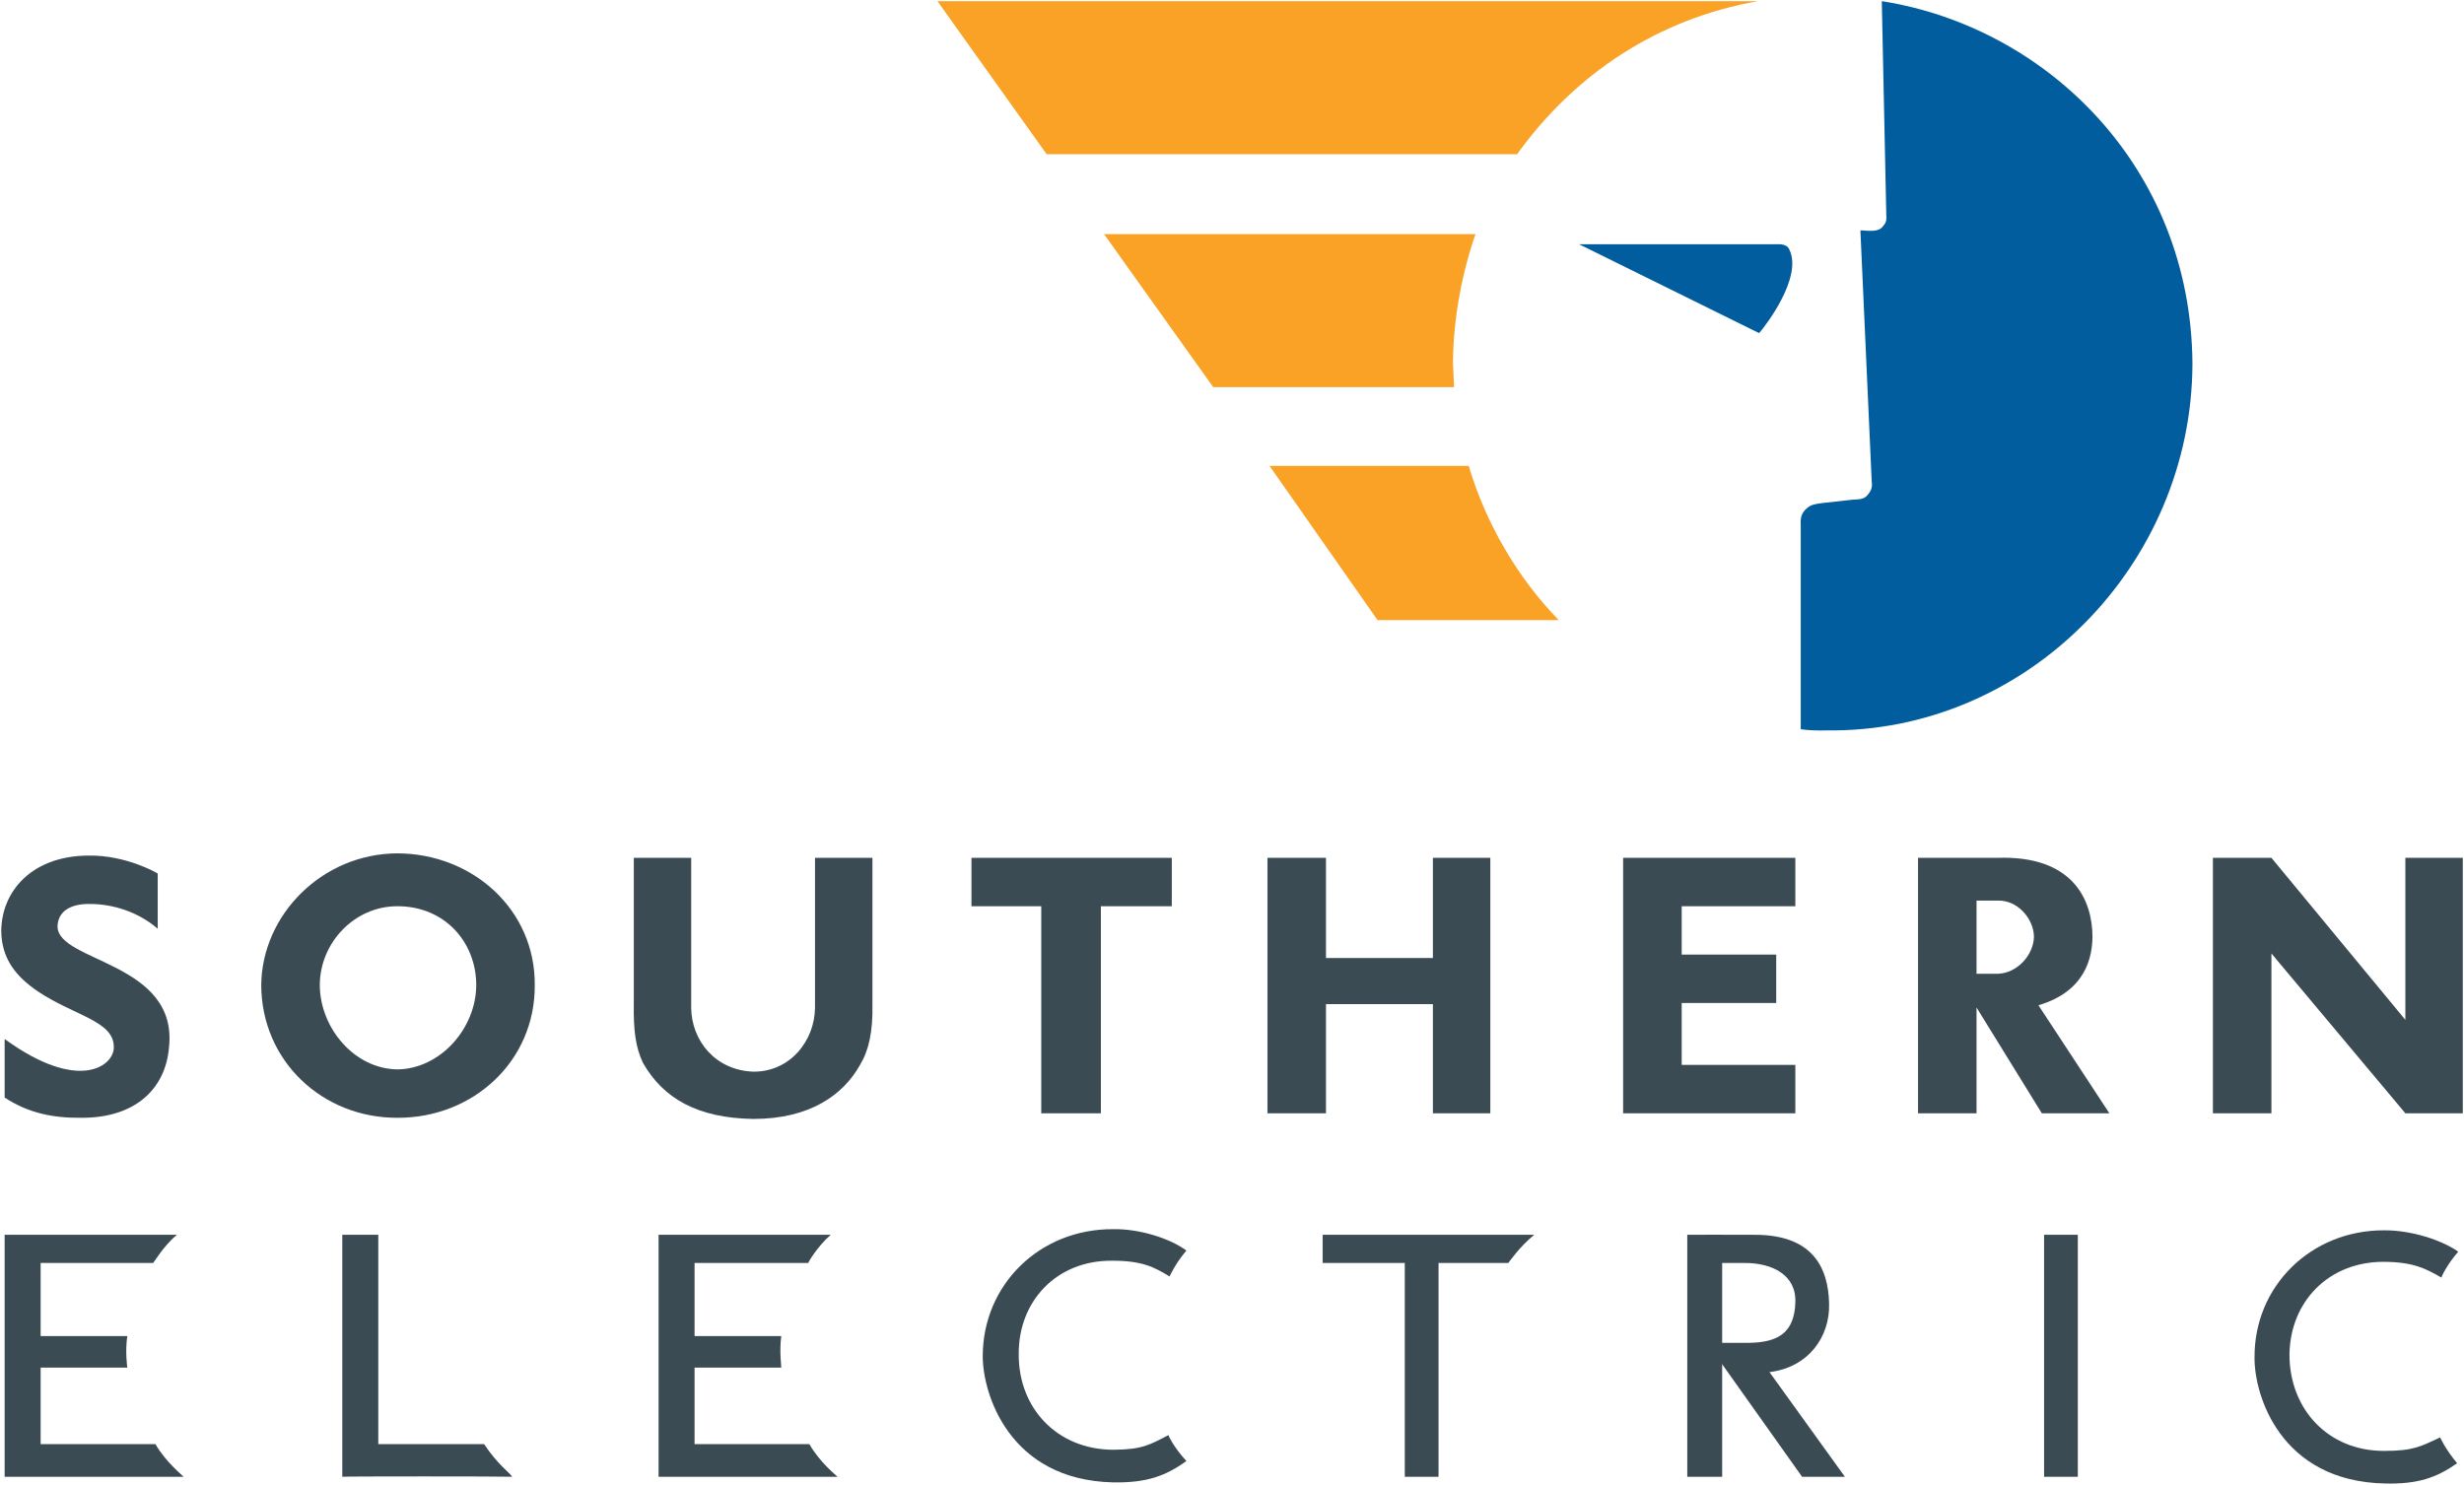
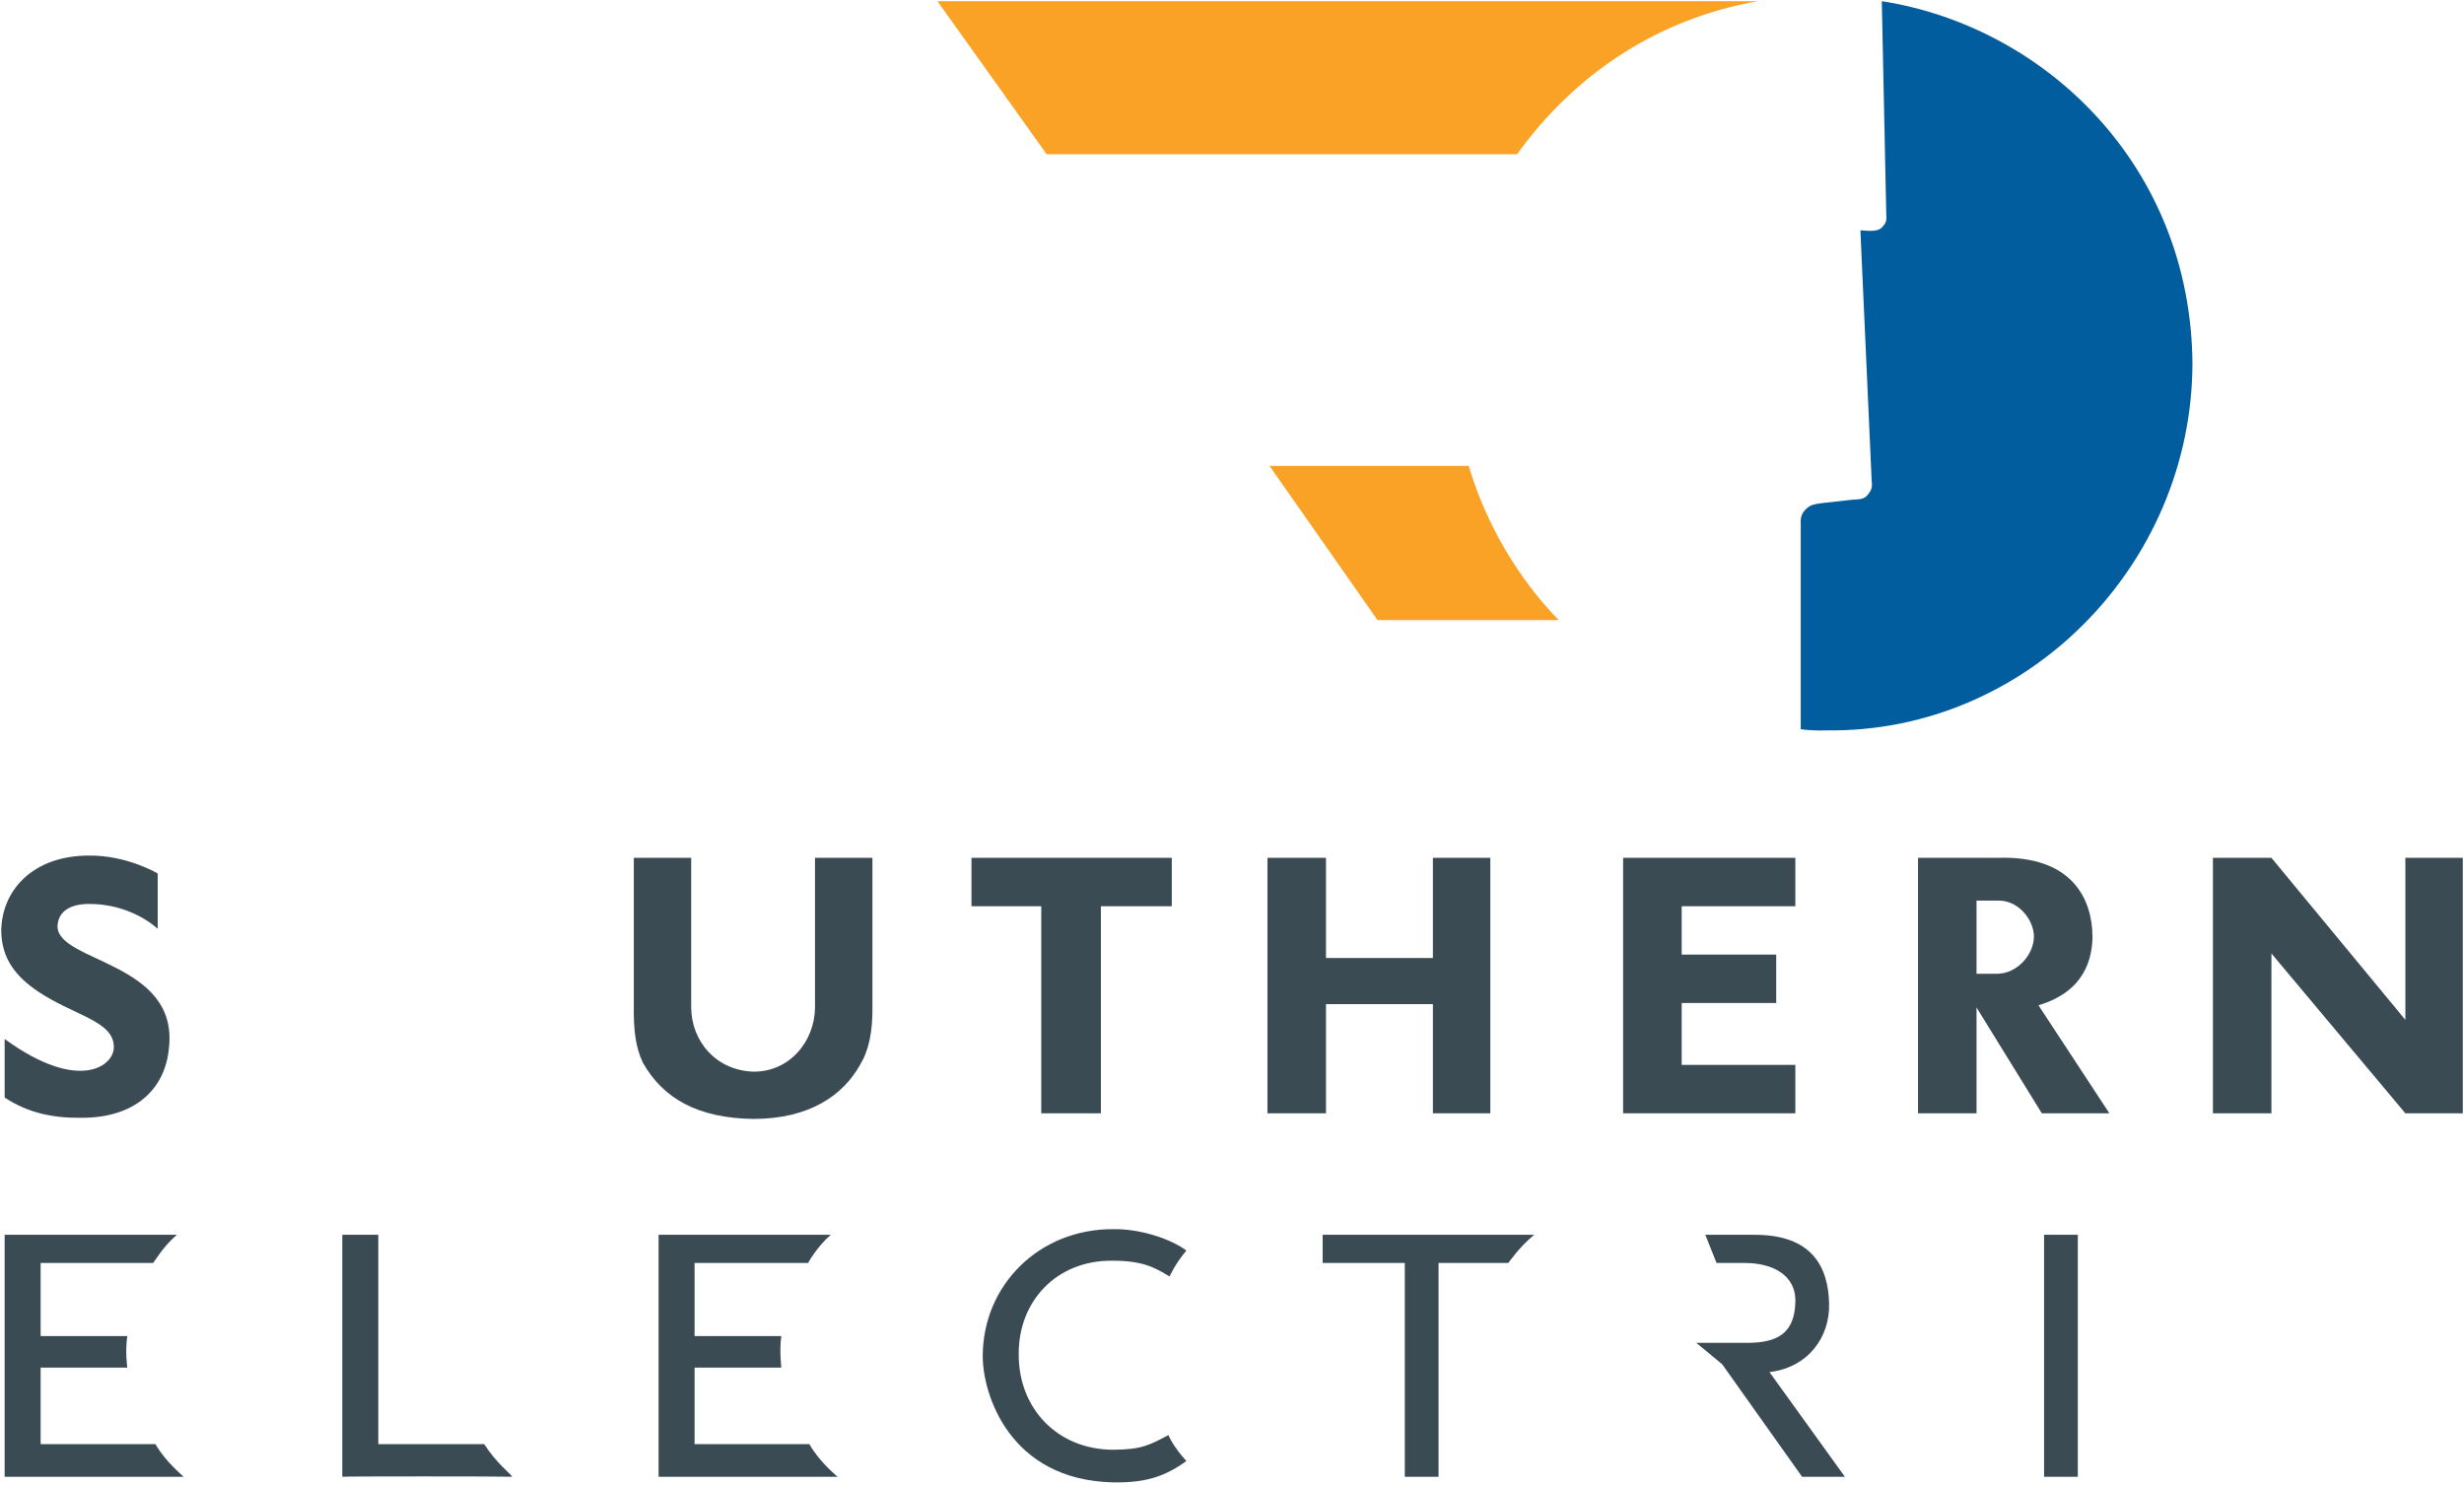
<svg xmlns="http://www.w3.org/2000/svg" xmlns:ns1="http://www.inkscape.org/namespaces/inkscape" xmlns:ns2="http://sodipodi.sourceforge.net/DTD/sodipodi-0.dtd" width="1000" height="602.737" id="svg5374" version="1.1" ns1:version="0.48.5 r10040" ns2:docname="New document 7">
  <defs id="defs5376">
    <clipPath clipPathUnits="userSpaceOnUse" id="clipPath4761">
      <path ns1:connector-curvature="0" d="m 245.67,817.1 75.27,0 0,-47.76 -75.27,0 0,47.76 z" clip-rule="evenodd" id="path4763" />
    </clipPath>
    <clipPath clipPathUnits="userSpaceOnUse" id="clipPath4769">
      <path ns1:connector-curvature="0" d="M 0,841 1201,841 1201,0 0,0 0,841 z" id="path4771" />
    </clipPath>
    <clipPath clipPathUnits="userSpaceOnUse" id="clipPath4777">
      <path ns1:connector-curvature="0" d="m 0,841.02 1200.96,0 0,-840.96 L 0,0.06 0,841.02 z" id="path4779" />
    </clipPath>
  </defs>
  <ns2:namedview id="base" pagecolor="#ffffff" bordercolor="#666666" borderopacity="1.0" ns1:pageopacity="0.0" ns1:pageshadow="2" ns1:zoom="0.40748409" ns1:cx="558.40538" ns1:cy="28.353801" ns1:document-units="px" ns1:current-layer="layer1" showgrid="false" fit-margin-left="0.5" fit-margin-bottom="0.5" fit-margin-top="0.5" fit-margin-right="0.5" ns1:window-width="1062" ns1:window-height="1040" ns1:window-x="861" ns1:window-y="-12" ns1:window-maximized="0" />
  <g ns1:label="Layer 1" ns1:groupmode="layer" id="layer1" transform="translate(-440.188,235.353)">
    <g id="g4757" transform="matrix(18.584,0,0,-18.584,-4189.229,14863.563)">
      <g id="g4759" clip-path="url(#clipPath4761)">
        <g id="g4765">
          <g id="g4767" clip-path="url(#clipPath4769)">
            <g id="g4773">
              <g id="g4775" clip-path="url(#clipPath4777)">
                <g id="g4781" transform="translate(274.698,792.674)">
                  <path d="m 0,0 -1.549,0 0,-4.523 -1.302,0 0,4.523 -1.524,0 0,1.057 L 0,1.057 0,0" style="fill:#3b4b54;fill-opacity:1;fill-rule:nonzero;stroke:none" id="path4783" ns1:connector-curvature="0" />
                </g>
                <g id="g4785" transform="translate(281.654,788.151)">
                  <path d="m 0,0 -1.254,0 0,2.385 -2.335,0 0,-2.385 -1.278,0 0,5.58 1.278,0 0,-2.188 2.335,0 0,2.188 L 0,5.58 0,0" style="fill:#3b4b54;fill-opacity:1;fill-rule:nonzero;stroke:none" id="path4787" ns1:connector-curvature="0" />
                </g>
                <g id="g4789" transform="translate(288.315,792.674)">
                  <path d="m 0,0 -2.482,0 0,-1.057 2.064,0 0,-1.057 -2.064,0 0,-1.352 2.482,0 0,-1.057 -3.761,0 0,5.58 L 0,1.057 0,0" style="fill:#3b4b54;fill-opacity:1;fill-rule:nonzero;stroke:none" id="path4791" ns1:connector-curvature="0" />
                </g>
                <g id="g4793" transform="translate(302.891,788.151)">
                  <path d="m 0,0 -1.254,0 -2.925,3.491 0,-3.491 -1.278,0 0,5.58 1.278,0 2.925,-3.539 0,3.539 L 0,5.58 0,0" style="fill:#3b4b54;fill-opacity:1;fill-rule:nonzero;stroke:none" id="path4795" ns1:connector-curvature="0" />
                </g>
                <g id="g4797" transform="translate(268.16,790.536)">
                  <path d="m 0,0 c 0.012,-0.605 -0.08,-1.015 -0.271,-1.328 -0.362,-0.649 -1.09,-1.182 -2.335,-1.18 -1.202,0.019 -1.96,0.439 -2.408,1.23 -0.156,0.335 -0.208,0.704 -0.197,1.302 l 0,3.171 1.253,0 0,-3.269 c 0.006,-0.736 0.539,-1.371 1.352,-1.401 0.805,-0.011 1.348,0.675 1.352,1.401 l 0,3.269 L 0,3.195 0,0" style="fill:#3b4b54;fill-opacity:1;fill-rule:nonzero;stroke:none" id="path4799" ns1:connector-curvature="0" />
                </g>
                <g id="g4801" transform="translate(252.552,792.182)">
-                   <path d="m 0,0 c -0.439,0.381 -0.992,0.535 -1.45,0.541 -0.454,0.014 -0.73,-0.16 -0.738,-0.491 0.008,-0.785 2.65,-0.775 2.433,-2.655 -0.08,-0.885 -0.725,-1.53 -1.917,-1.524 -0.6,-0.006 -1.143,0.096 -1.671,0.442 l 0,1.279 c 1.644,-1.195 2.402,-0.57 2.384,-0.172 -0.002,0.565 -0.852,0.677 -1.647,1.204 -0.496,0.334 -0.803,0.723 -0.811,1.327 C -3.409,0.842 -2.723,1.6 -1.5,1.598 -0.685,1.61 0.001,1.211 0,1.205 L 0,0" style="fill:#3b4b54;fill-opacity:1;fill-rule:nonzero;stroke:none" id="path4803" ns1:connector-curvature="0" />
+                   <path d="m 0,0 c -0.439,0.381 -0.992,0.535 -1.45,0.541 -0.454,0.014 -0.73,-0.16 -0.738,-0.491 0.008,-0.785 2.65,-0.775 2.433,-2.655 -0.08,-0.885 -0.725,-1.53 -1.917,-1.524 -0.6,-0.006 -1.143,0.096 -1.671,0.442 l 0,1.279 c 1.644,-1.195 2.402,-0.57 2.384,-0.172 -0.002,0.565 -0.852,0.677 -1.647,1.204 -0.496,0.334 -0.803,0.723 -0.811,1.327 C -3.409,0.842 -2.723,1.6 -1.5,1.598 -0.685,1.61 0.001,1.211 0,1.205 " style="fill:#3b4b54;fill-opacity:1;fill-rule:nonzero;stroke:none" id="path4803" ns1:connector-curvature="0" />
                </g>
-                 <path d="m 285.955,780.212 0.762,0 0,5.285 -0.762,0 0,-5.285 z" style="fill:#3b4b54;fill-opacity:1;fill-rule:nonzero;stroke:none" id="path4805" ns1:connector-curvature="0" />
                <g id="g4807" transform="translate(287.75,782.498)">
                  <path d="m 0,0 c 0.843,0.1 1.325,0.766 1.302,1.499 -0.018,0.793 -0.367,1.51 -1.646,1.5 l -1.057,0 0.245,-0.615 0.615,0 c 0.596,0 1.128,-0.256 1.106,-0.86 C 0.546,0.868 0.198,0.643 -0.467,0.639 l -1.131,0 0.565,-0.467 1.745,-2.458 0.935,0 L 0,0" style="fill:#3b4b54;fill-opacity:1;fill-rule:nonzero;stroke:none" id="path4809" ns1:connector-curvature="0" />
                </g>
                <path d="m 293.747,785.497 0.737,0 0,-5.285 -0.737,0 0,5.285 z" style="fill:#3b4b54;fill-opacity:1;fill-rule:nonzero;stroke:none" id="path4811" ns1:connector-curvature="0" />
                <g id="g4813" transform="translate(252.453,784.882)">
                  <path d="m 0,0 -2.458,0 0,-1.597 1.893,0 c -0.052,-0.339 0,-0.687 0,-0.689 l -1.893,0 0,-1.671 2.507,0 C 0.275,-4.353 0.664,-4.66 0.664,-4.67 l -3.908,0 0,5.285 3.761,0 C 0.223,0.369 0.008,0 0,0" style="fill:#3b4b54;fill-opacity:1;fill-rule:nonzero;stroke:none" id="path4815" ns1:connector-curvature="0" />
                </g>
                <g id="g4817" transform="translate(257.369,780.925)">
                  <path d="m 0,0 2.311,0 c 0.288,-0.437 0.555,-0.621 0.614,-0.713 -0.182,0.01 -3.716,0.01 -3.711,0 l 0,5.285 L 0,4.572 0,0" style="fill:#3b4b54;fill-opacity:1;fill-rule:nonzero;stroke:none" id="path4819" ns1:connector-curvature="0" />
                </g>
                <g id="g4821" transform="translate(282.047,784.882)">
                  <path d="m 0,0 -1.524,0 0,-4.67 -0.737,0 0,4.67 -1.794,0 0,0.615 4.62,0 C 0.238,0.348 0.002,0 0,0" style="fill:#3b4b54;fill-opacity:1;fill-rule:nonzero;stroke:none" id="path4823" ns1:connector-curvature="0" />
                </g>
                <g id="g4825" transform="translate(266.759,784.882)">
                  <path d="m 0,0 -2.483,0 0,-1.597 1.893,0 c -0.045,-0.339 0.006,-0.687 0,-0.689 l -1.893,0 0,-1.671 2.507,0 C 0.245,-4.353 0.634,-4.66 0.639,-4.67 l -3.908,0 0,5.285 3.76,0 C 0.204,0.369 -0.011,0 0,0" style="fill:#3b4b54;fill-opacity:1;fill-rule:nonzero;stroke:none" id="path4827" ns1:connector-curvature="0" />
                </g>
                <g id="g4829" transform="translate(274.649,784.587)">
                  <path d="m 0,0 c -0.332,0.203 -0.599,0.346 -1.254,0.344 -1.208,0.012 -2.048,-0.879 -2.04,-2.04 -0.008,-1.174 0.832,-2.085 2.065,-2.089 0.63,0.004 0.794,0.106 1.204,0.32 0,-0.009 0.113,-0.265 0.393,-0.566 -0.465,-0.334 -0.875,-0.477 -1.597,-0.467 -2.288,0.051 -2.852,1.956 -2.851,2.753 -0.001,1.559 1.239,2.788 2.851,2.778 C -0.65,1.043 0.016,0.828 0.368,0.566 0.118,0.274 0.006,0.008 0,0" style="fill:#3b4b54;fill-opacity:1;fill-rule:nonzero;stroke:none" id="path4831" ns1:connector-curvature="0" />
                </g>
                <g id="g4833" transform="translate(302.424,784.563)">
-                   <path d="m 0,0 c -0.342,0.196 -0.609,0.339 -1.254,0.344 -1.219,0.006 -2.058,-0.885 -2.064,-2.04 0.006,-1.18 0.845,-2.092 2.064,-2.09 0.645,-0.002 0.809,0.101 1.229,0.295 -0.01,0.01 0.103,-0.246 0.369,-0.565 -0.451,-0.316 -0.861,-0.459 -1.573,-0.442 -2.299,0.044 -2.862,1.949 -2.852,2.753 -0.01,1.552 1.229,2.781 2.827,2.777 C -0.66,1.036 0.006,0.821 0.368,0.565 0.108,0.268 -0.005,0.002 0,0" style="fill:#3b4b54;fill-opacity:1;fill-rule:nonzero;stroke:none" id="path4835" ns1:connector-curvature="0" />
-                 </g>
+                   </g>
                <g id="g4837" transform="translate(254.813,790.953)">
-                   <path d="M 0,0 C 0.014,1.528 1.325,2.87 2.974,2.876 4.623,2.87 5.985,1.641 5.973,0 5.985,-1.657 4.633,-2.906 2.974,-2.9 1.335,-2.906 0.004,-1.657 0,0 z M 1.278,0 C 1.284,0.934 2.042,1.723 2.974,1.721 4.008,1.723 4.694,0.934 4.695,0 4.694,-0.94 3.916,-1.831 2.974,-1.843 2.032,-1.831 1.284,-0.94 1.278,0" style="fill:#3b4b54;fill-opacity:1;fill-rule:evenodd;stroke:none" id="path4839" ns1:connector-curvature="0" />
-                 </g>
+                   </g>
                <g id="g4841" transform="translate(295.173,788.151)">
                  <path d="m 0,0 -1.475,0 -1.426,2.311 0,-2.311 -1.278,0 0,5.58 1.721,0 C -0.783,5.641 -0.373,4.648 -0.369,3.859 -0.373,3.398 -0.527,2.661 -1.549,2.36 L 0,0 z m -2.901,3.048 0.467,0 c 0.422,0.012 0.781,0.412 0.787,0.811 -0.006,0.389 -0.355,0.799 -0.787,0.787 l -0.467,0 0,-1.598" style="fill:#3b4b54;fill-opacity:1;fill-rule:evenodd;stroke:none" id="path4843" ns1:connector-curvature="0" />
                </g>
                <g id="g4845" transform="translate(282.239,809.1)">
                  <path d="m 0,0 c 1.259,1.755 3.083,2.964 5.26,3.343 l -17.919,0 L -10.274,0 0,0" style="fill:#faa225;fill-opacity:1;fill-rule:nonzero;stroke:none" id="path4847" ns1:connector-curvature="0" />
                </g>
                <g id="g4849" transform="translate(273.218,807.355)">
-                   <path d="m 0,0 2.385,-3.343 5.259,0 C 7.638,-3.198 7.628,-2.952 7.62,-2.802 7.628,-1.856 7.812,-0.863 8.112,0 L 0,0" style="fill:#faa225;fill-opacity:1;fill-rule:nonzero;stroke:none" id="path4851" ns1:connector-curvature="0" />
-                 </g>
+                   </g>
                <g id="g4853" transform="translate(283.148,798.924)">
                  <path d="m 0,0 c -0.899,0.921 -1.596,2.12 -1.966,3.368 l -4.35,0 L -3.957,0 0,0" style="fill:#faa225;fill-opacity:1;fill-rule:nonzero;stroke:none" id="path4855" ns1:connector-curvature="0" />
                </g>
                <g id="g4857" transform="translate(283.591,807.134)">
-                   <path d="M 0,0 4.351,0 C 4.472,0.003 4.567,-0.037 4.596,-0.123 4.885,-0.734 4.066,-1.789 3.933,-1.942 L 0,0" style="fill:#015d9d;fill-opacity:1;fill-rule:nonzero;stroke:none" id="path4859" ns1:connector-curvature="0" />
-                 </g>
+                   </g>
                <g id="g4861" transform="translate(288.433,801.013)">
                  <path d="M 0,0 C -0.008,0.147 0.015,0.245 0.123,0.344 0.22,0.437 0.32,0.446 0.467,0.467 l 0.664,0.074 c 0.152,0.007 0.27,0.008 0.344,0.123 0.08,0.095 0.089,0.174 0.074,0.295 L 1.303,6.416 C 1.29,6.452 1.686,6.339 1.795,6.514 1.863,6.584 1.878,6.649 1.868,6.76 L 1.77,11.43 C 5.358,10.867 8.523,7.814 8.554,3.515 8.543,-0.891 4.928,-4.557 0.565,-4.498 0.422,-4.506 0.135,-4.496 0,-4.473 L 0,0" style="fill:#015d9d;fill-opacity:1;fill-rule:nonzero;stroke:none" id="path4863" ns1:connector-curvature="0" />
                </g>
              </g>
            </g>
          </g>
        </g>
      </g>
    </g>
  </g>
</svg>